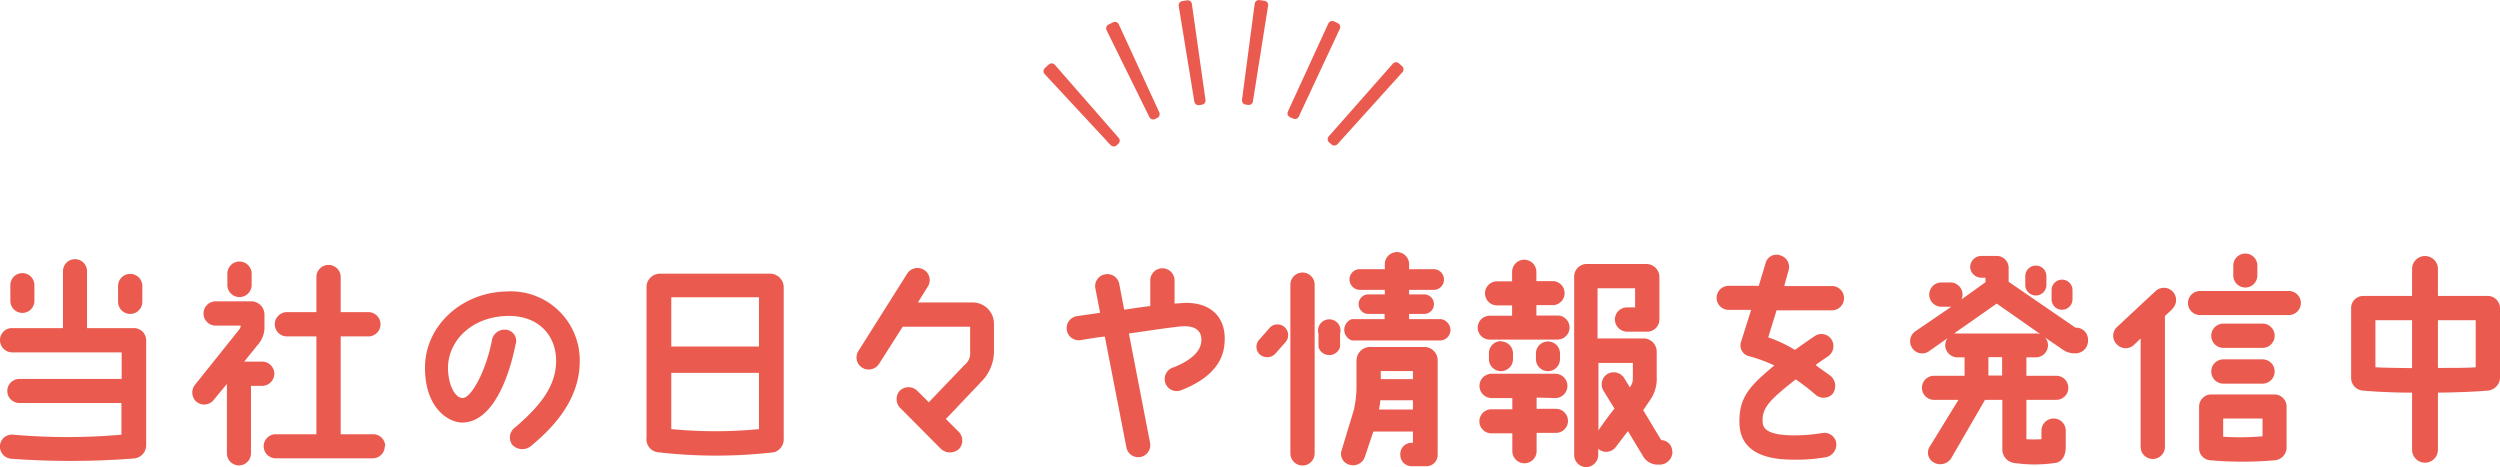
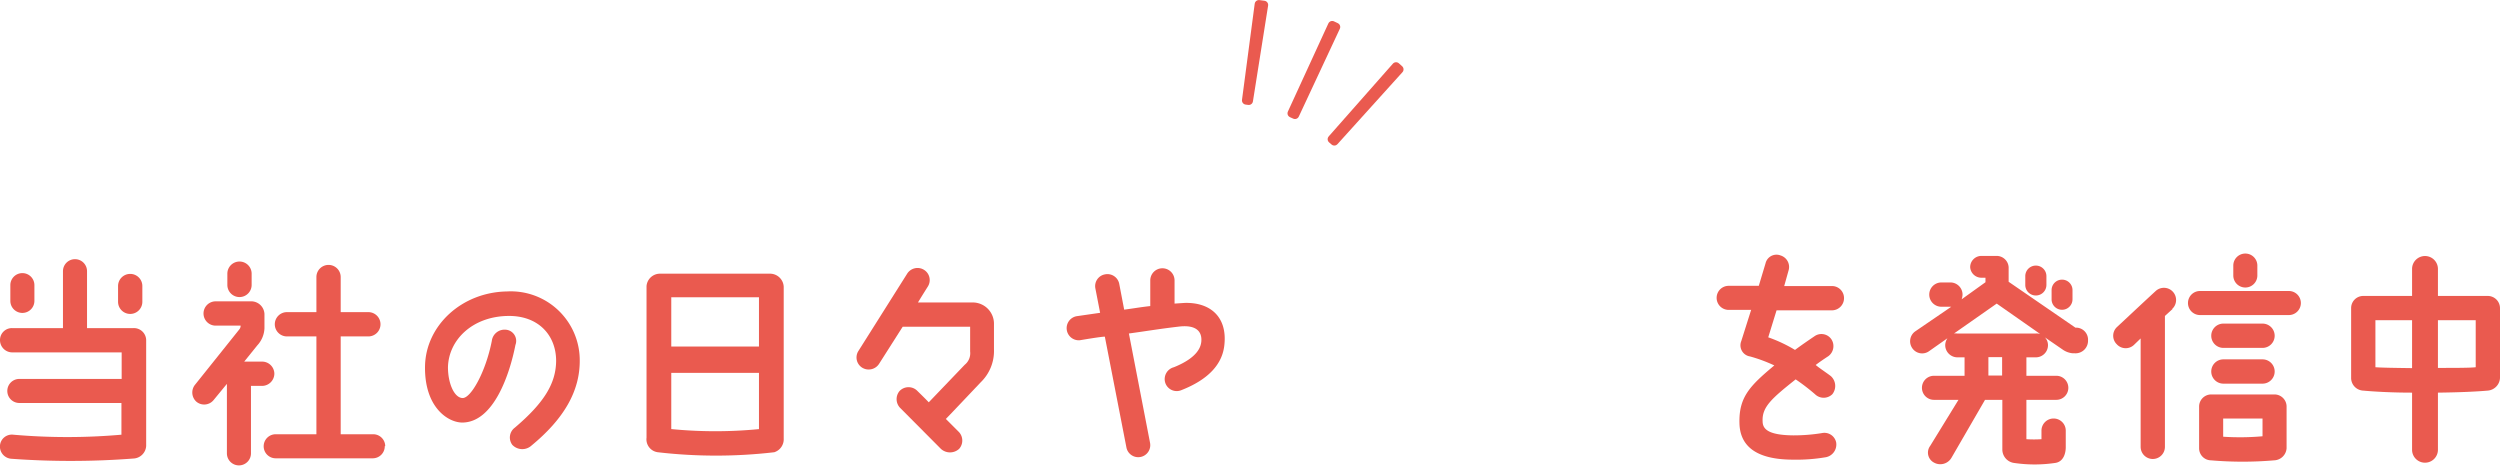
<svg xmlns="http://www.w3.org/2000/svg" width="222.34" height="41.54" viewBox="0 0 222.34 41.54">
  <defs>
    <style>.cls-1{fill:#ea5a4f;}.cls-2{fill:none;stroke:#ea5a4f;stroke-linecap:round;stroke-linejoin:round;stroke-width:0.75px;}</style>
  </defs>
  <g id="レイヤー_2" data-name="レイヤー 2">
    <g id="コンテンツ">
      <path class="cls-1" d="M13,30.24v9.42a1.19,1.19,0,0,1-1.14,1.12A72.88,72.88,0,0,1,1,40.8a1.09,1.09,0,0,1-1-1.2,1.06,1.06,0,0,1,1.18-.94,55.19,55.19,0,0,0,9.62,0V35.84H1.72a1.07,1.07,0,1,1,0-2.14h9.1V31.34H1.08A1.09,1.09,0,0,1,0,30.24a1.06,1.06,0,0,1,1.08-1.06H5.6V24.12a1.07,1.07,0,1,1,2.14,0v5.06h4.14A1.09,1.09,0,0,1,13,30.24ZM.92,26.76v-1.4a1.07,1.07,0,0,1,2.14,0v1.4a1.07,1.07,0,1,1-2.14,0Zm9.58.08v-1.4a1.08,1.08,0,1,1,2.16,0v1.4a1.08,1.08,0,0,1-2.16,0Z" />
      <path class="cls-1" d="M24.4,33.24a1.1,1.1,0,0,1-1.08,1.08h-1v6a1.07,1.07,0,0,1-2.14,0V34.14l-1.2,1.46a1.08,1.08,0,0,1-1.52.12,1.1,1.1,0,0,1-.1-1.52l3.92-4.9a.51.51,0,0,0,.12-.34H19.18a1.08,1.08,0,1,1,0-2.16h3.1a1.18,1.18,0,0,1,1.24,1.12V29.2a2.38,2.38,0,0,1-.64,1.52l-1.16,1.44h1.6A1.09,1.09,0,0,1,24.4,33.24Zm-4.18-7.9v-1a1.08,1.08,0,1,1,2.16,0v1a1.08,1.08,0,0,1-2.16,0Zm14,14.34a1.07,1.07,0,0,1-1.06,1.08H24.52a1.07,1.07,0,1,1,0-2.14h3.62v-8.7H25.52a1.08,1.08,0,1,1,0-2.16h2.62V24.64a1.08,1.08,0,0,1,2.16,0v3.12h2.46a1.08,1.08,0,0,1,0,2.16H30.3v8.7h2.9A1.07,1.07,0,0,1,34.26,39.68Z" />
      <path class="cls-1" d="M49.46,32.1c0-2.3-1.6-4.06-4.32-4-3.12.06-5.24,2.12-5.3,4.56,0,1.44.56,2.72,1.3,2.74s2.06-2.32,2.6-5.08a1.14,1.14,0,0,1,1.2-1,1,1,0,0,1,.9,1.36c-.5,2.56-1.92,6.88-4.72,6.9-1.28,0-3.38-1.36-3.32-5s3.28-6.6,7.3-6.66a6.13,6.13,0,0,1,6.46,6.18c0,2.64-1.34,5.12-4.38,7.6a1.22,1.22,0,0,1-1.62-.14,1.09,1.09,0,0,1,.22-1.52C48.42,35.8,49.44,34.08,49.46,32.1Z" />
      <path class="cls-1" d="M69.7,25.5V39a1.21,1.21,0,0,1-.84,1.22,44.87,44.87,0,0,1-10.36,0,1.16,1.16,0,0,1-1-1.3l0-13.48a1.2,1.2,0,0,1,1.2-1.1h9.8A1.22,1.22,0,0,1,69.7,25.5Zm-10,.94v4.38h7.8V26.44Zm7.8,11.72v-5h-7.8v5A40.36,40.36,0,0,0,67.54,38.16Z" />
      <path class="cls-1" d="M87.22,34s-2.76,2.92-3.1,3.26l1.1,1.1a1.11,1.11,0,0,1,.08,1.56,1.2,1.2,0,0,1-1.62,0L80.1,36.32A1.12,1.12,0,0,1,80,34.78a1.1,1.1,0,0,1,1.6,0s.7.68,1,1l3.2-3.34a1.31,1.31,0,0,0,.48-1.18V29.06h-6l-2.1,3.3a1.1,1.1,0,0,1-1.5.34,1.07,1.07,0,0,1-.34-1.48l4.34-6.88A1.09,1.09,0,0,1,82.18,24a1.07,1.07,0,0,1,.34,1.48s-.58.92-.88,1.42h4.88a1.89,1.89,0,0,1,1.88,1.9v2.28A3.86,3.86,0,0,1,87.22,34Z" />
      <path class="cls-1" d="M108.9,30.58c-.14,1.8-1.44,3.18-3.84,4.12a1.07,1.07,0,0,1-1.44-.7,1.09,1.09,0,0,1,.78-1.34c2.24-.9,2.4-1.92,2.44-2.28.08-.9-.46-1.5-1.94-1.34-1.74.2-2.88.4-4.5.62l1.88,9.72a1.07,1.07,0,1,1-2.1.42l-1.92-9.86c-.36,0-2.22.32-2.22.32a1.08,1.08,0,0,1-.28-2.14l2.08-.3-.42-2.16a1.06,1.06,0,0,1,.86-1.26,1.07,1.07,0,0,1,1.26.84l.44,2.3c.9-.12,1.42-.22,2.32-.32V24.94a1.08,1.08,0,1,1,2.16,0V27l.9-.06C107.66,26.88,109.12,28.2,108.9,30.58Z" />
-       <path class="cls-1" d="M113.42,31.46a1,1,0,0,1-1.36.08A.93.93,0,0,1,112,30.2l.88-1a.95.95,0,1,1,1.42,1.26Zm1.34-6.14a1.08,1.08,0,0,1,2.16,0v15a1.08,1.08,0,1,1-2.16,0Zm2.5,4.36a1,1,0,1,1,1.92,0v1.18a1,1,0,0,1-1.92,0Zm10.6,10.78a1,1,0,0,1-1.08,1h-1.16a1,1,0,0,1-1.08-1,1,1,0,0,1,1-1.08h.12v-1h-3.52l-.74,2.2a1.1,1.1,0,0,1-1.42.74,1,1,0,0,1-.64-1.34l1.06-3.5a9.69,9.69,0,0,0,.24-1.92V32.06a1.22,1.22,0,0,1,1.12-1.2h5A1.19,1.19,0,0,1,127.86,32ZM129,29.34a.94.94,0,0,1-.88.94h-7.88a1,1,0,0,1,0-1.9h2.9v-.46H121.7a.87.87,0,1,1,0-1.74h1.46v-.4h-2.24a.93.93,0,0,1-.9-.94.91.91,0,0,1,.9-.9h2.24V23.5a1.08,1.08,0,0,1,2.16,0v.44h2.22a.91.91,0,0,1,.88.9.91.91,0,0,1-.88.94h-2.22v.4h1.34a.87.87,0,1,1,0,1.74h-1.34v.46h2.82A1,1,0,0,1,129,29.34Zm-3.34,7.08V35.6h-2.9a6.1,6.1,0,0,1-.12.82Zm-2.86-2.7h2.86V33h-2.86Z" />
-       <path class="cls-1" d="M131.42,29.16a1.07,1.07,0,0,1,1.06-1.08h2v-.92h-1.34a1.07,1.07,0,1,1,0-2.14h1.34v-.84a1.08,1.08,0,0,1,2.16,0V25h1.44a1.07,1.07,0,0,1,0,2.14h-1.44v.92h1.88a1.07,1.07,0,1,1,0,2.14h-6.08A1.07,1.07,0,0,1,131.42,29.16Zm5.24,6.2v1h1.72a1.07,1.07,0,1,1,0,2.14h-1.72v1.62a1.08,1.08,0,1,1-2.16,0V38.54h-1.86a1.07,1.07,0,1,1,0-2.14h1.86v-1h-1.84a1.08,1.08,0,1,1,0-2.16h5.66a1.08,1.08,0,1,1,0,2.16Zm-3.18-5a1.08,1.08,0,0,1,1.08,1.08v.5a1.07,1.07,0,1,1-2.14,0v-.5A1.07,1.07,0,0,1,133.48,30.34Zm5.26,1.08v.5a1.07,1.07,0,1,1-2.14,0v-.5a1.07,1.07,0,1,1,2.14,0Zm10,8.74a1.14,1.14,0,0,1-1.08,1.14h-.18a1.5,1.5,0,0,1-1.3-.66l-1.4-2.32-1.08,1.42a1.06,1.06,0,0,1-1.5.2l-.06-.06v.58A1.09,1.09,0,0,1,141,41.54,1.08,1.08,0,0,1,140,40.46V24.62A1.13,1.13,0,0,1,141,23.48h5.44a1.16,1.16,0,0,1,1.14,1.16v3.78a1.09,1.09,0,0,1-1.08,1.08h-1.78a1.11,1.11,0,0,1-1.1-1.08,1.08,1.08,0,0,1,1.08-1.08l.72,0V25.64h-3.34V30.1h4.12a1.17,1.17,0,0,1,1.14,1.12v2.26a3.32,3.32,0,0,1-.52,2l-.68,1,1.6,2.66A1,1,0,0,1,148.72,40.16Zm-5.14-3.82-1-1.62a1.09,1.09,0,0,1,.36-1.48,1.11,1.11,0,0,1,1.46.32l.54.88c.08-.16.14-.24.18-.34a1.29,1.29,0,0,0,.08-.44v-1.4h-3.06a.07.07,0,0,1,0,0v6C142.54,37.7,143.06,37,143.58,36.34Z" />
      <path class="cls-1" d="M164,26.52a1.08,1.08,0,0,1-1.08,1.08H158l-.74,2.4a12.78,12.78,0,0,1,2.38,1.12c.54-.4,1.12-.8,1.74-1.22a1.07,1.07,0,0,1,1.5.28,1.11,1.11,0,0,1-.28,1.5c-.4.26-.78.52-1.12.78.3.26,1.06.76,1.36,1a1.18,1.18,0,0,1,.12,1.6,1.1,1.1,0,0,1-1.54,0,18.87,18.87,0,0,0-1.72-1.32c-2.14,1.7-3,2.46-2.94,3.72,0,.68.46,1.24,2.74,1.26a15.9,15.9,0,0,0,2.52-.2,1.07,1.07,0,0,1,1.28.82,1.15,1.15,0,0,1-.9,1.32,15.44,15.44,0,0,1-2.92.22c-3.7,0-4.74-1.52-4.78-3.24-.06-2.32.92-3.32,3.1-5.14a13.55,13.55,0,0,0-2.16-.8,1,1,0,0,1-.78-1.36l.88-2.78h-2a1.07,1.07,0,1,1,0-2.14h2.68l.6-2a1,1,0,0,1,1.34-.7,1.07,1.07,0,0,1,.7,1.36l-.38,1.36h4.24A1.07,1.07,0,0,1,164,26.52Z" />
      <path class="cls-1" d="M185.7,30.28a1.11,1.11,0,0,1-1.18,1.14h-.18a1.84,1.84,0,0,1-.88-.32l-1.6-1.1a1,1,0,0,1,.28.7,1.08,1.08,0,0,1-1.08,1.08h-.84v1.64h2.66a1.07,1.07,0,1,1,0,2.14h-2.66v3.5a10,10,0,0,0,1.34,0V38.3a1.08,1.08,0,0,1,2.16,0v1.48c0,.46-.16,1.32-1,1.4a12.43,12.43,0,0,1-3.54,0,1.21,1.21,0,0,1-1.1-1.2V35.56h-1.54l-3,5.18a1.15,1.15,0,0,1-1.54.4,1,1,0,0,1-.34-1.48l2.52-4.1H172a1.07,1.07,0,1,1,0-2.14h2.72V31.78h-.66A1.09,1.09,0,0,1,173,30.7a1.14,1.14,0,0,1,.2-.62l-1.62,1.14a1.06,1.06,0,0,1-1.5-.24,1.08,1.08,0,0,1,.24-1.5l3.22-2.2a.12.12,0,0,1-.08,0h-.8a1.08,1.08,0,1,1,0-2.16h.8a1.08,1.08,0,0,1,1.08,1.08,1.42,1.42,0,0,1-.08.42l2.12-1.52v-.4h-.36a1,1,0,0,1-1-.94,1,1,0,0,1,1-1h1.34a1.07,1.07,0,0,1,1.08,1v1.3l5.94,4.08A1.07,1.07,0,0,1,185.7,30.28Zm-4.26-.58L177.58,27l-3.8,2.66a1.18,1.18,0,0,1,.28,0h7A1.17,1.17,0,0,1,181.44,29.7Zm-3.38,2.06h-1.22V33.4h1.22Zm2.06-6.42v-.78a.94.94,0,0,1,1.88,0v.78a.94.94,0,0,1-1.88,0Zm2.34,1.28V25.8a.93.93,0,1,1,1.86,0v.82a.93.93,0,1,1-1.86,0Z" />
      <path class="cls-1" d="M193.22,27.48l-.68.62V39.74a1.08,1.08,0,1,1-2.16,0V30.1l-.6.58a1.07,1.07,0,0,1-1.52-.06,1.06,1.06,0,0,1,0-1.52c.84-.78,2.22-2.08,3.46-3.22a1.08,1.08,0,0,1,1.46,1.6Zm10.34-1.6a1.07,1.07,0,0,1,0,2.14h-7.9a1.07,1.07,0,1,1,0-2.14Zm-.2,10.28v3.7a1.15,1.15,0,0,1-1.1,1.08,33,33,0,0,1-5.62,0,1.07,1.07,0,0,1-1.06-1.08v-3.7a1.08,1.08,0,0,1,1.08-1.08h5.62A1.08,1.08,0,0,1,203.36,36.16Zm-2.14-7.38a1.08,1.08,0,1,1,0,2.16h-3.48a1.08,1.08,0,0,1,0-2.16Zm0,3.18a1.08,1.08,0,1,1,0,2.16h-3.48a1.08,1.08,0,0,1,0-2.16Zm0,6.84V37.22h-3.5v1.62A22.63,22.63,0,0,0,201.22,38.8Zm-.46-15.18v.88a1.07,1.07,0,1,1-2.14,0v-.88a1.07,1.07,0,1,1,2.14,0Z" />
      <path class="cls-1" d="M222.34,27.4v6.22a1.19,1.19,0,0,1-1.1,1.12c-1.14.1-2.74.16-4.42.18V40a1.15,1.15,0,1,1-2.3,0V34.92c-1.68,0-3.26-.08-4.34-.18a1.13,1.13,0,0,1-1.08-1.08V27.4a1.08,1.08,0,0,1,1.08-1.08h4.34v-2.4a1.15,1.15,0,0,1,2.3,0v2.4h4.42A1.09,1.09,0,0,1,222.34,27.4Zm-7.82,5.34V28.48h-3.26v4.18C211.74,32.7,213,32.72,214.52,32.74Zm5.66-4.26h-3.36v4.24c1.52,0,2.86,0,3.36-.06Z" />
      <polygon class="cls-2" points="124.45 6.17 118.67 12.57 118.45 12.38 124.16 5.91 124.45 6.17" />
      <polygon class="cls-2" points="118.82 2.4 115.17 10.21 114.88 10.08 118.48 2.24 118.82 2.4" />
      <polygon class="cls-2" points="112.41 0.44 111.06 8.96 110.83 8.93 111.96 0.38 112.41 0.44" />
-       <polygon class="cls-2" points="106.84 8.94 106.59 8.98 105.2 0.47 105.63 0.4 106.84 8.94" />
-       <polygon class="cls-2" points="102.76 10.15 102.56 10.25 98.75 2.52 99.16 2.32 102.76 10.15" />
-       <polygon class="cls-2" points="99.21 12.51 99.05 12.65 93.18 6.33 93.53 6.01 99.21 12.51" />
    </g>
  </g>
</svg>